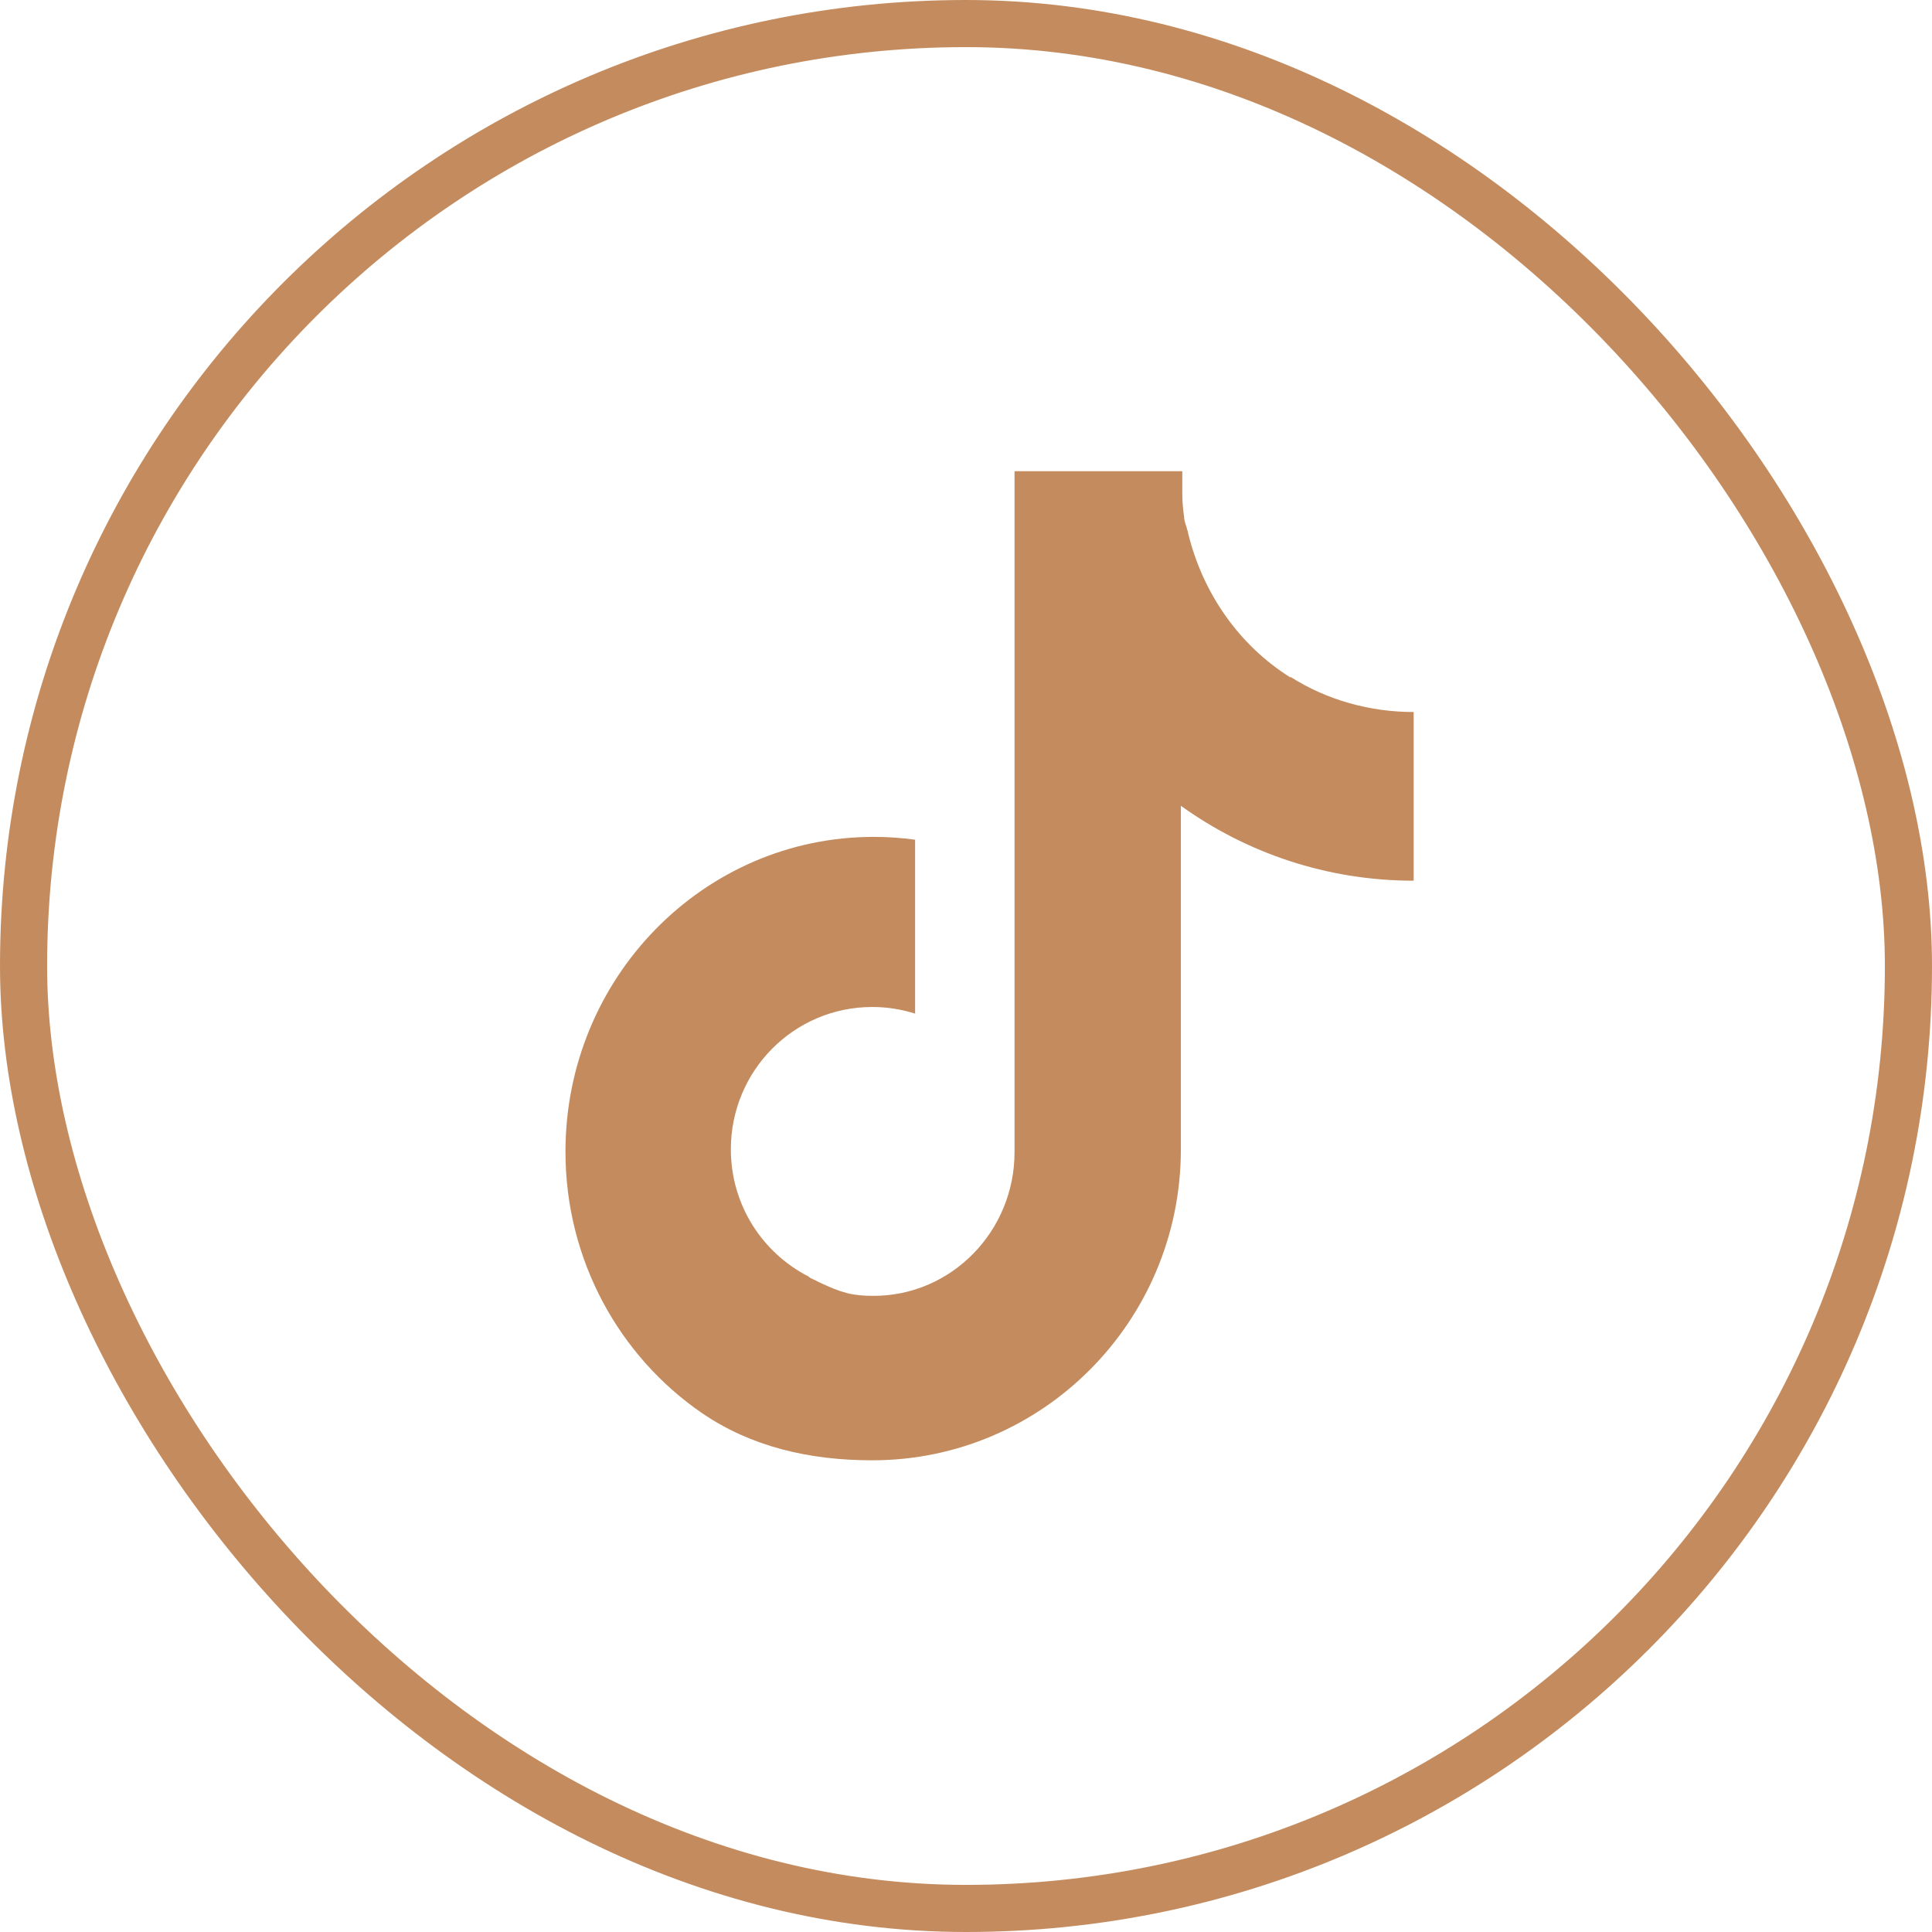
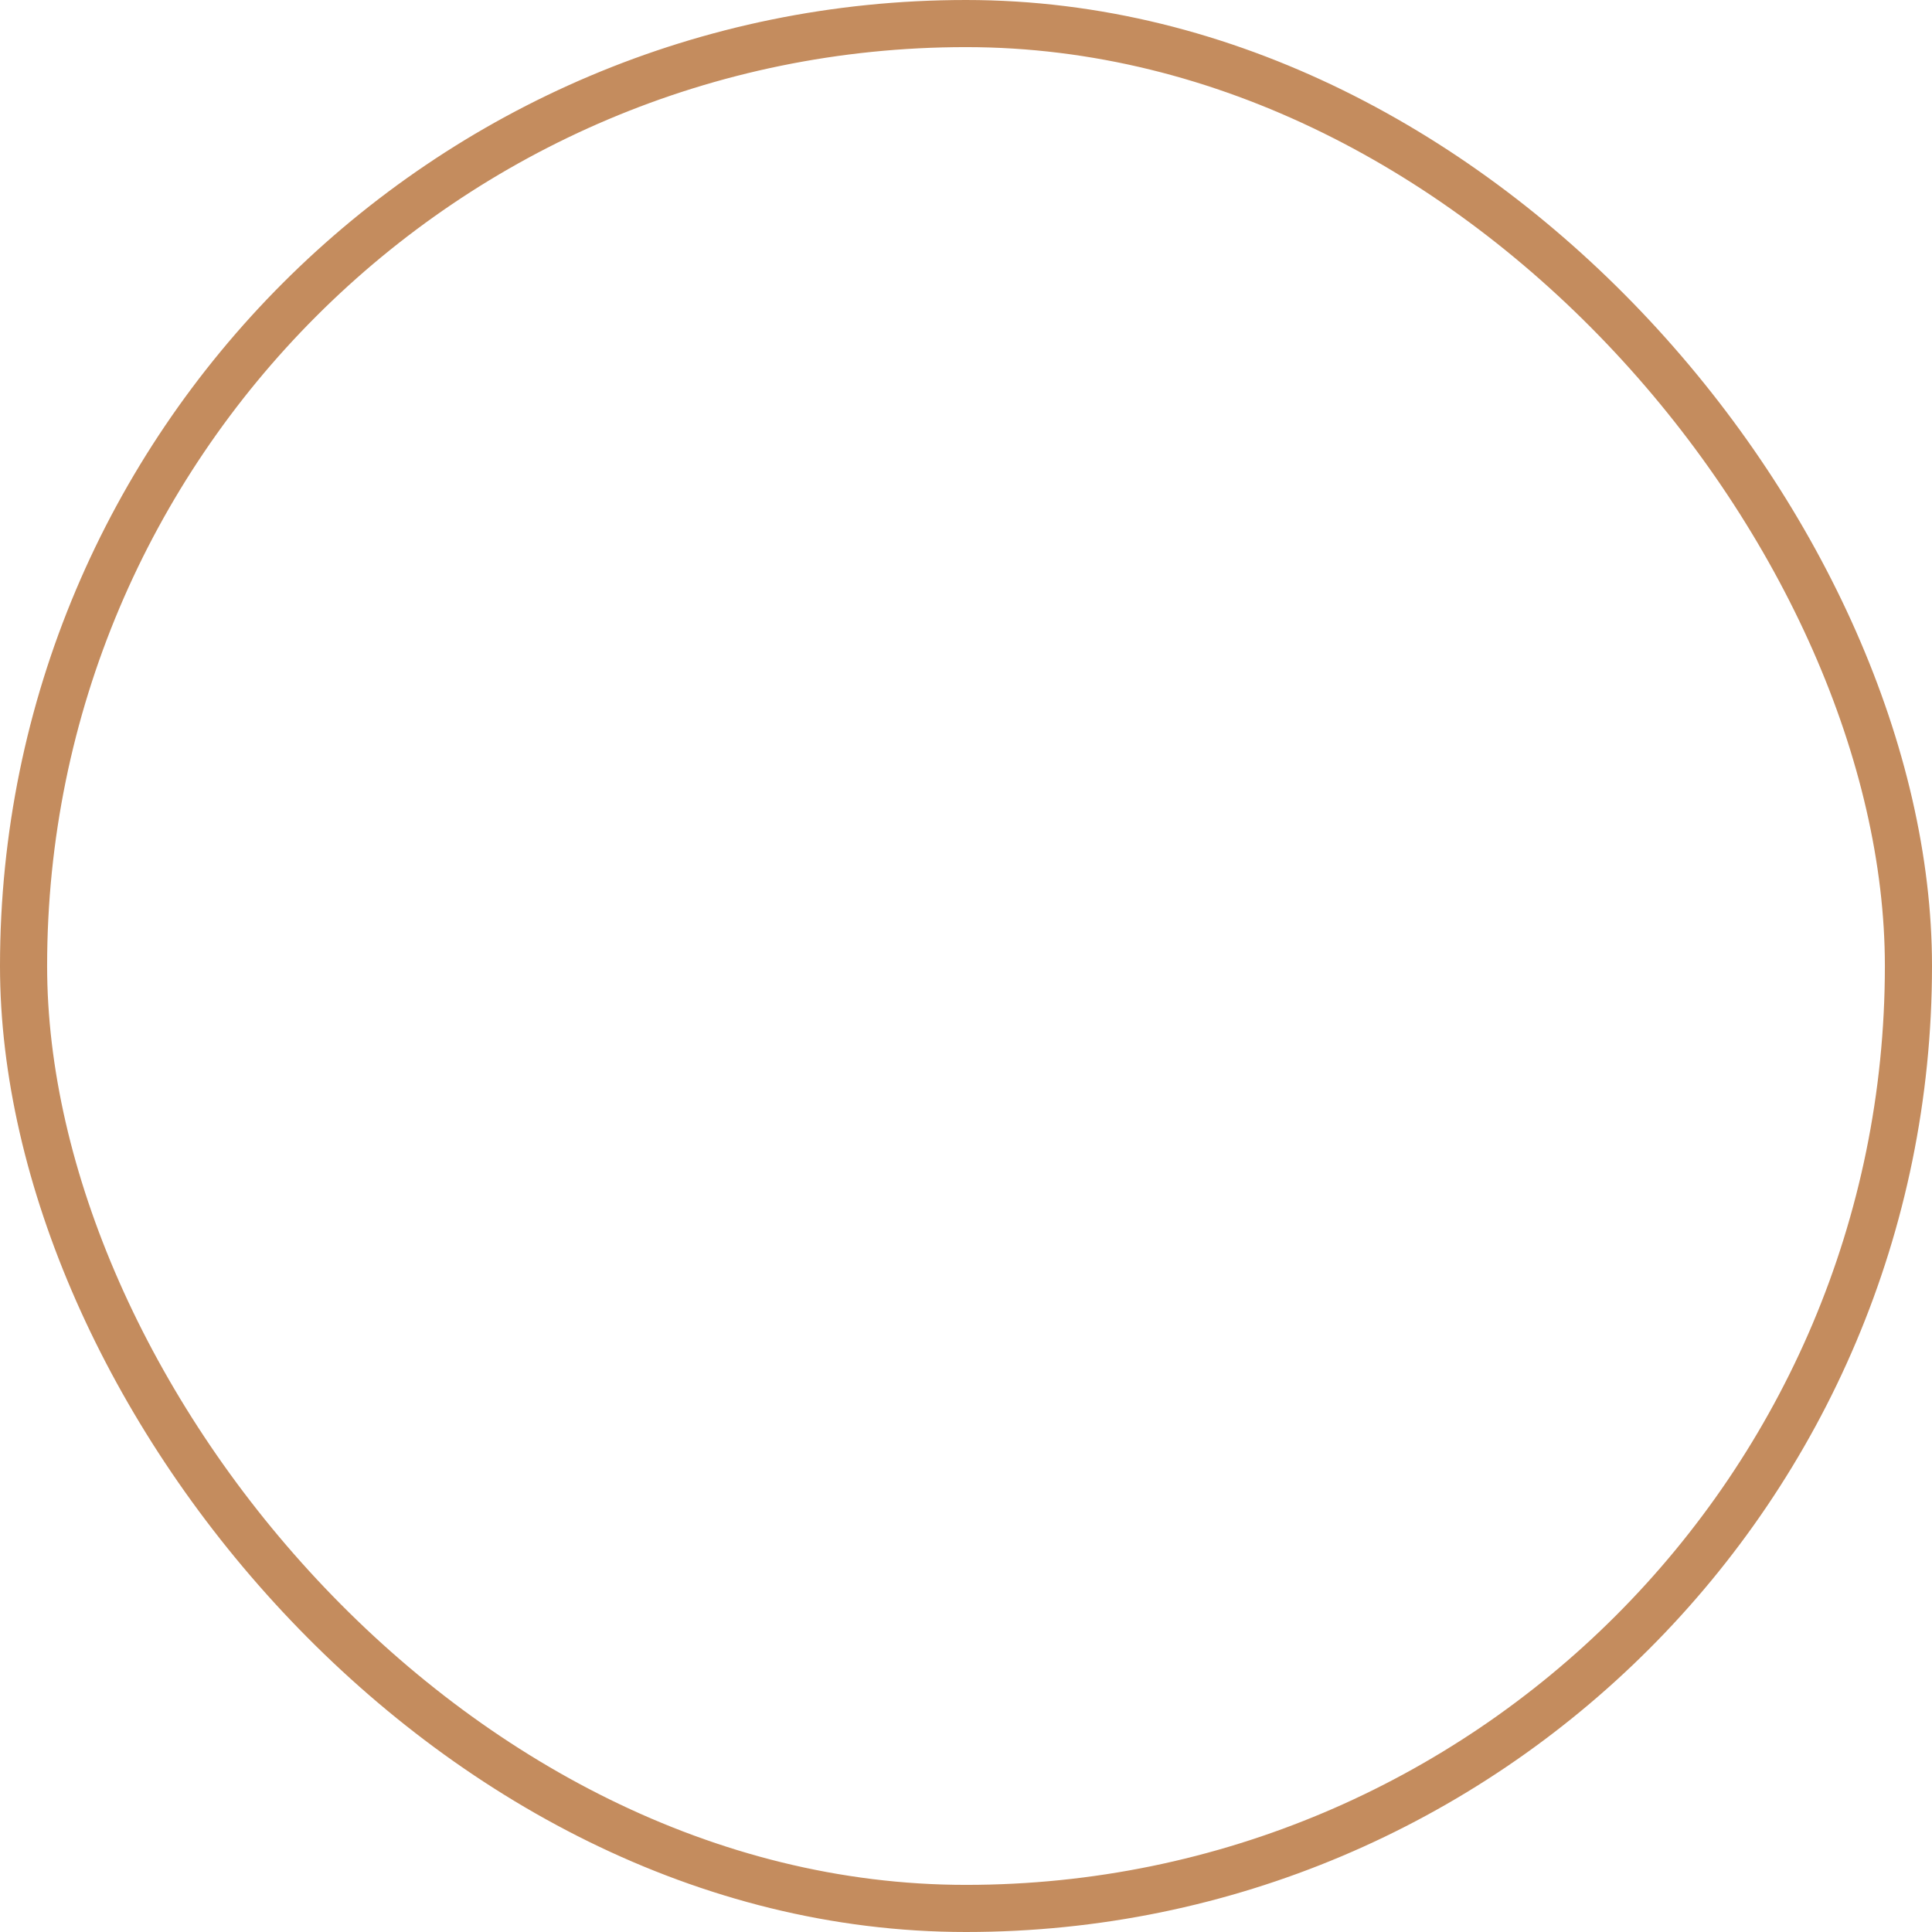
<svg xmlns="http://www.w3.org/2000/svg" width="41" height="41" viewBox="0 0 41 41" fill="none">
  <rect x="0.5" y="0.5" width="40" height="40" rx="20" stroke="#C48C5E" />
-   <path d="M27.39 14.38C26.3 13.7 25.52 12.59 25.21 11.3C25.21 11.29 25.21 11.27 25.2 11.26C25.18 11.17 25.14 11.09 25.13 11V10.98C25.11 10.83 25.09 10.67 25.09 10.5C25.09 10.5 25.09 10.5 25.09 10.49V10.47V10H21.53V24.45C21.53 26.13 20.19 27.5 18.54 27.5C18.09 27.5 17.87 27.44 17.38 27.21C17.3 27.16 17.19 27.13 17.16 27.09C16.18 26.59 15.51 25.57 15.51 24.39C15.51 22.72 16.85 21.37 18.51 21.37C18.83 21.37 19.13 21.42 19.42 21.51V17.82C19.13 17.78 18.84 17.76 18.54 17.76C14.93 17.76 12 20.75 12 24.44C12 26.75 13.15 28.79 14.9 29.99C15.94 30.7 17.17 30.99 18.51 30.99C22.13 30.99 25.06 28.03 25.06 24.39V17.1C26.45 18.1 28.16 18.69 30 18.69V15.88V15.11C29.08 15.11 28.16 14.86 27.38 14.36L27.39 14.38Z" fill="#C48C5E" />
</svg>